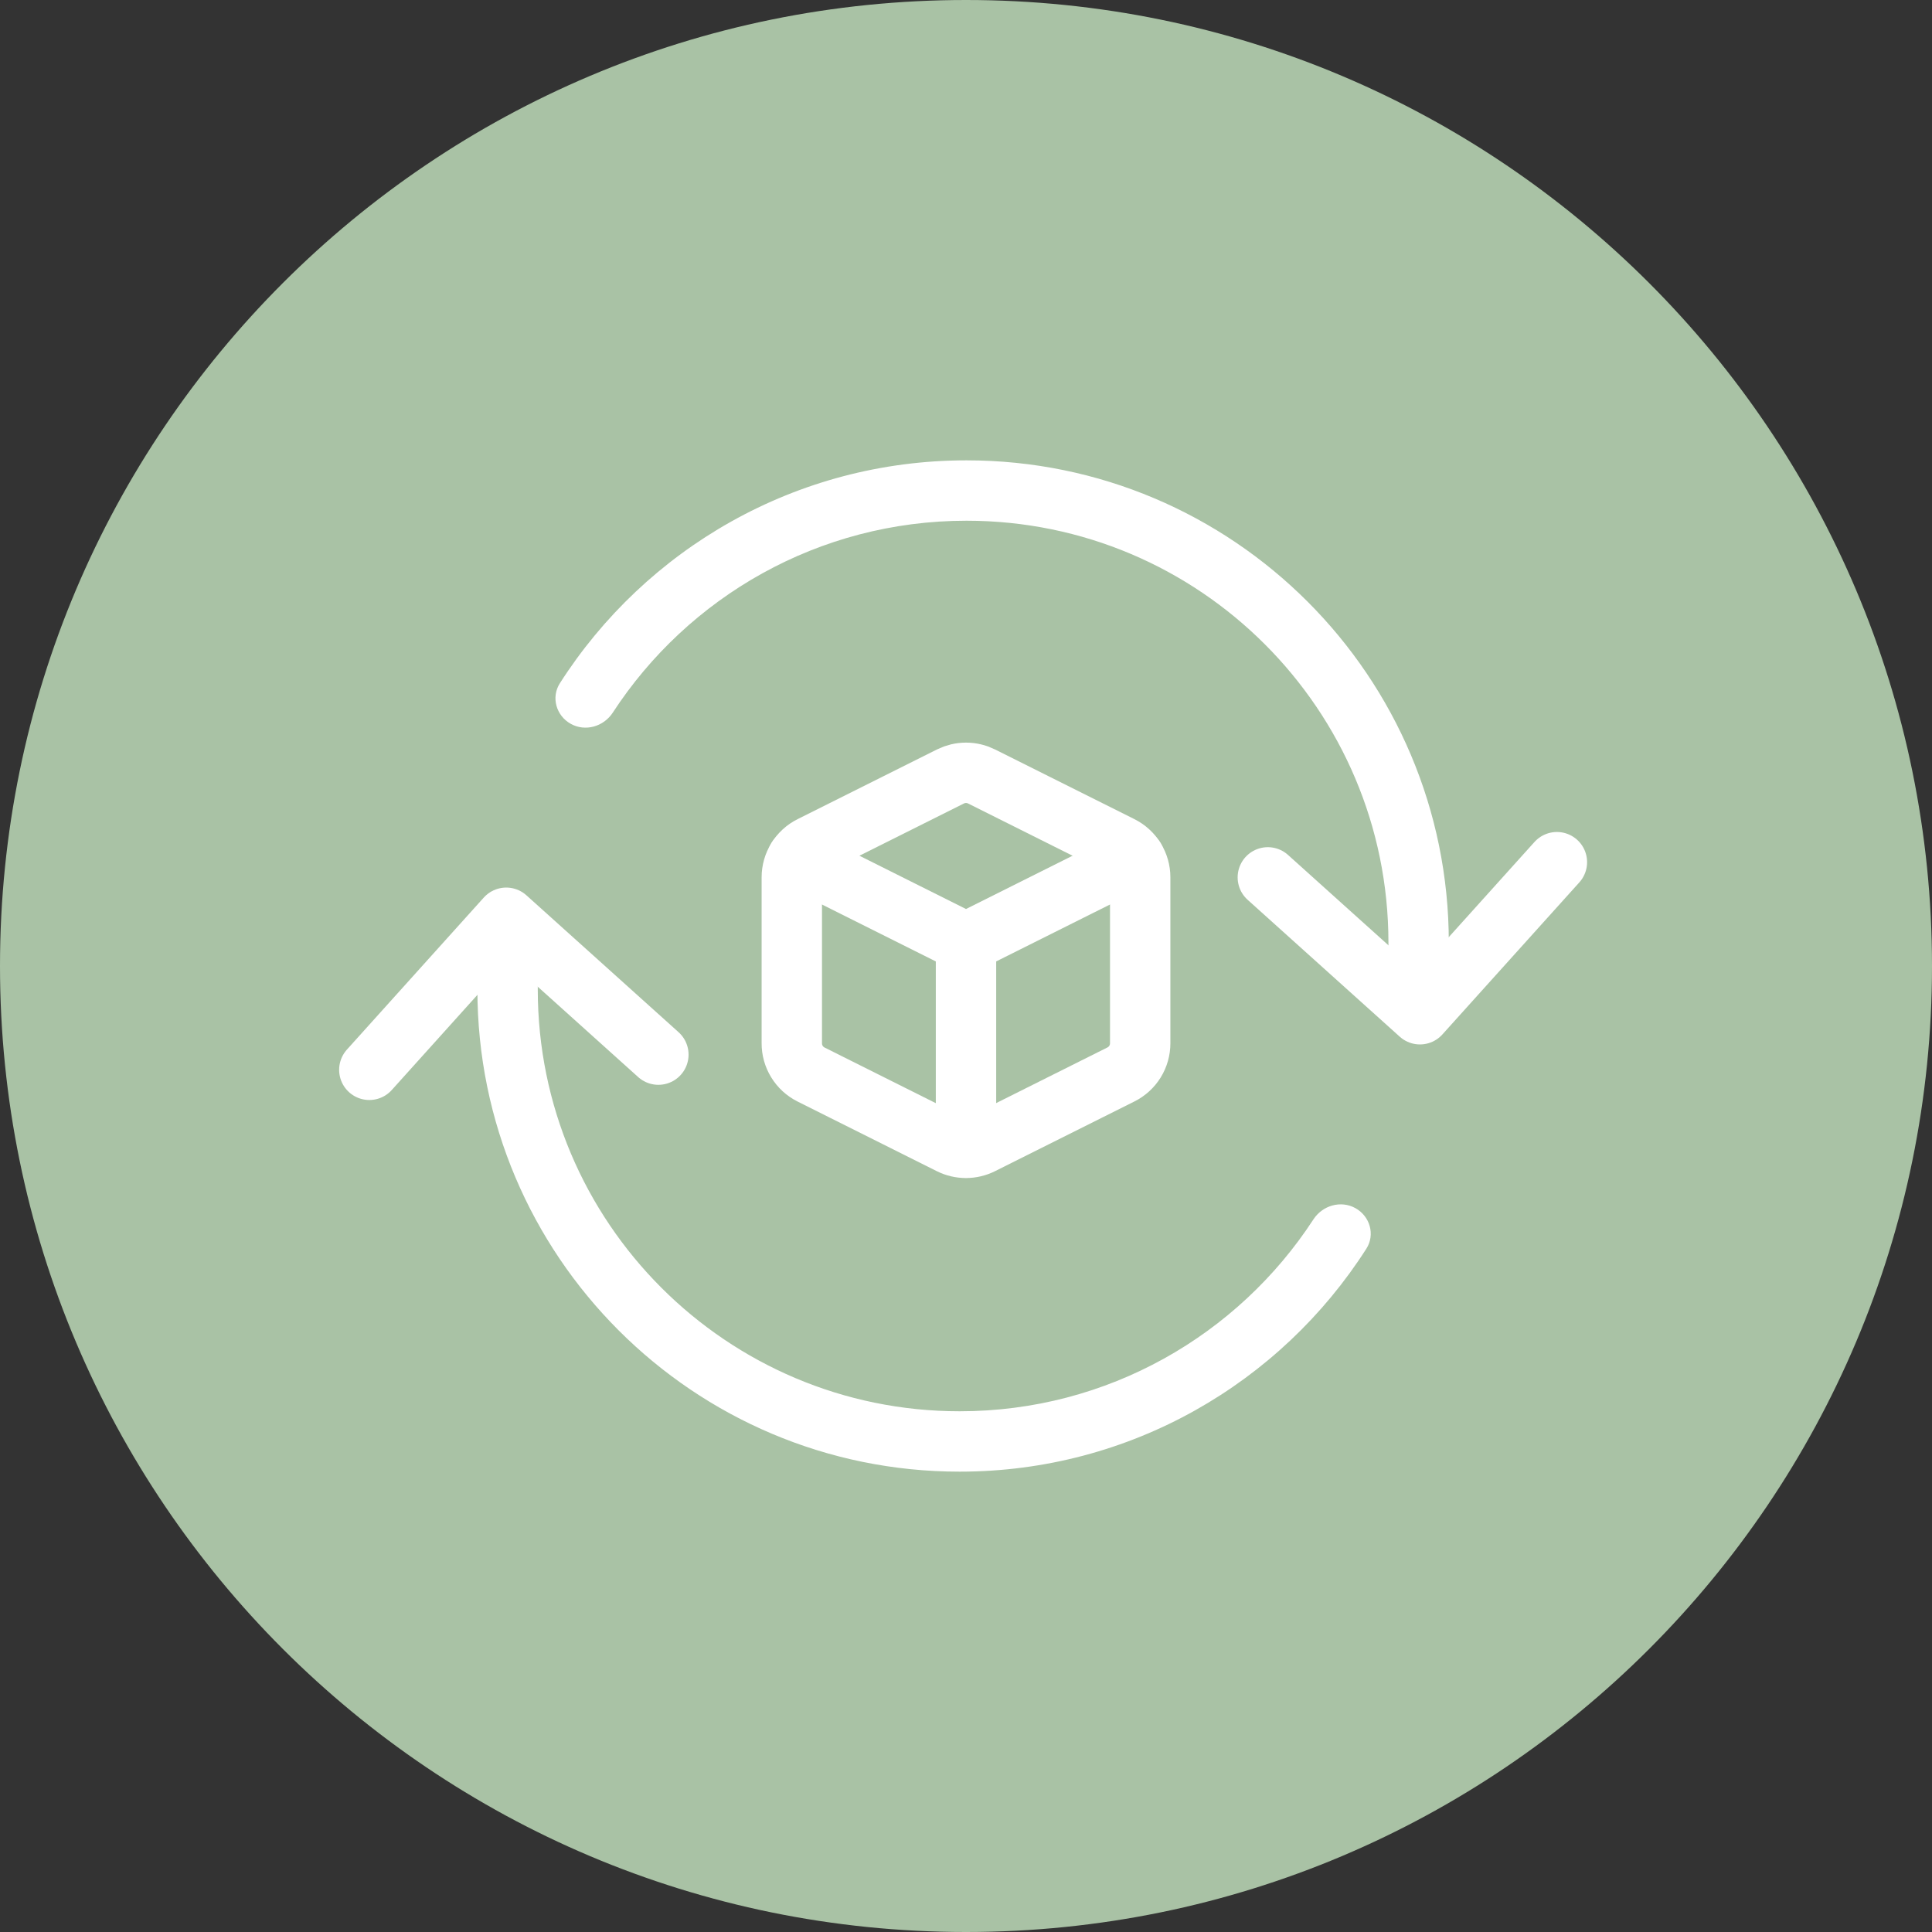
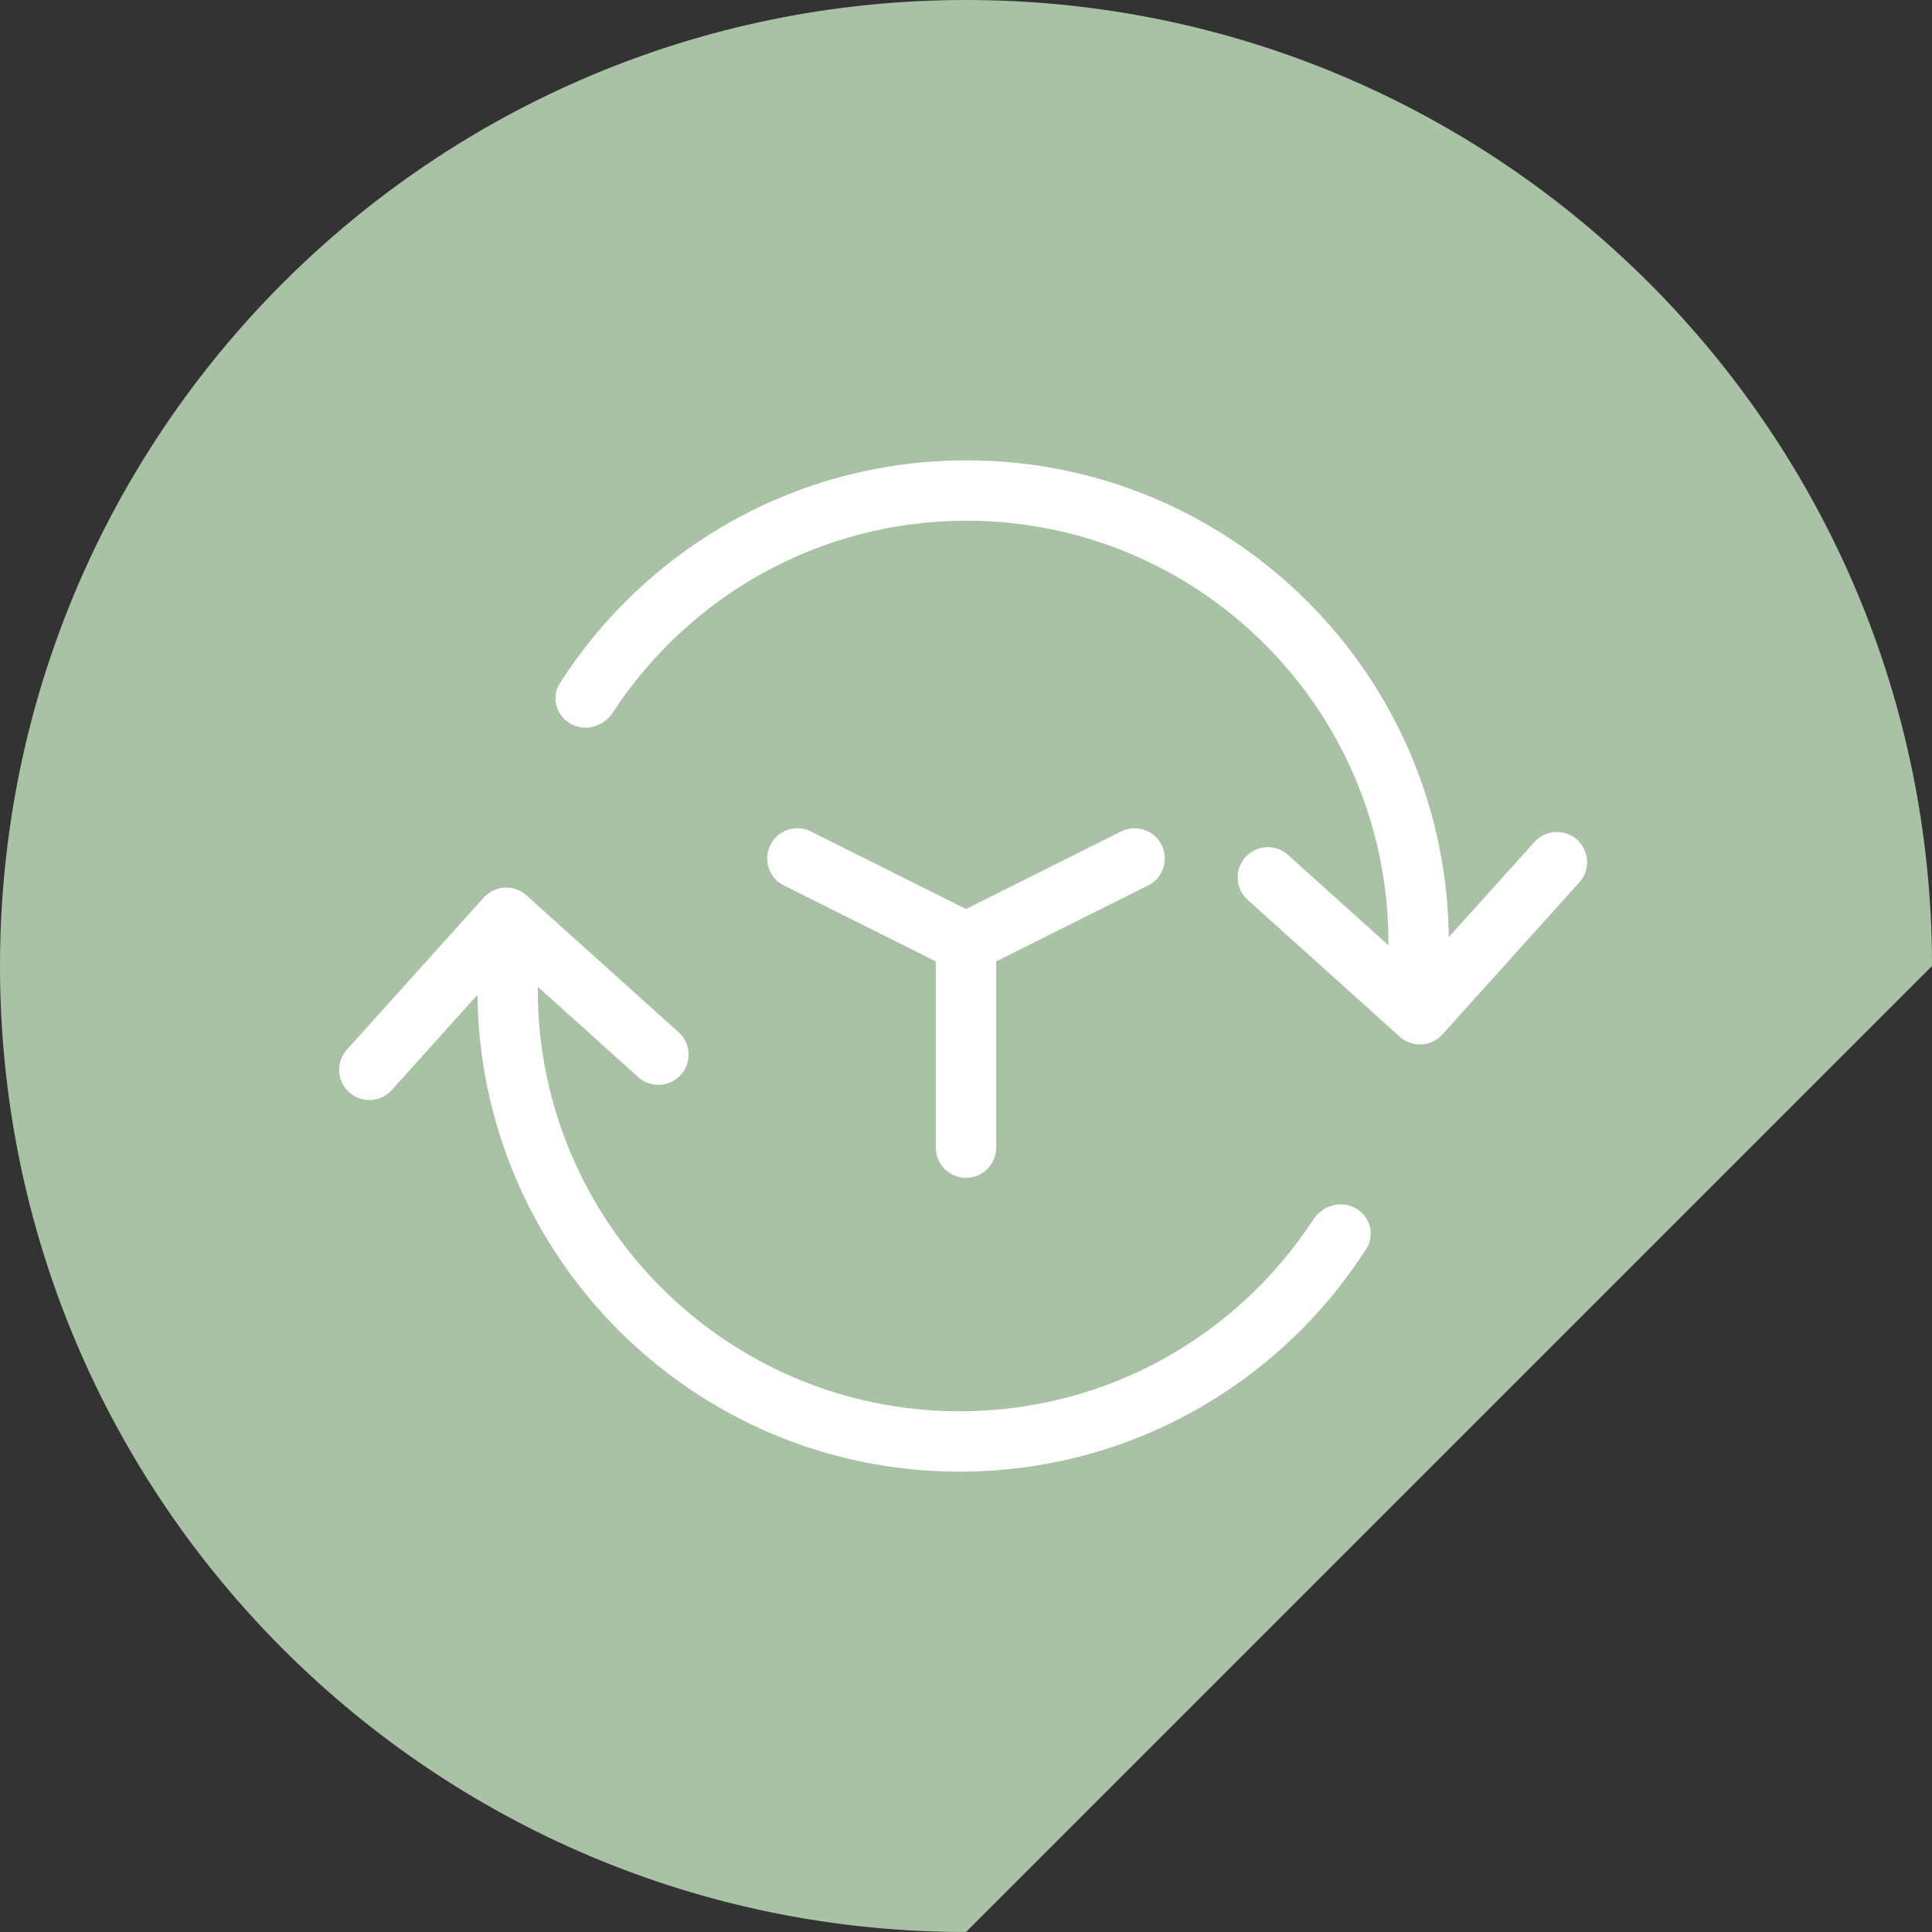
<svg xmlns="http://www.w3.org/2000/svg" width="80" height="80" viewBox="0 0 80 80" fill="none">
  <rect x="0" y="0" width="80" height="80" fill="#333333" stroke="none" />
  <g clip-path="url(#clip0_2656_29089)">
-     <path d="M80 40C80 17.909 62.091 0 40 0C17.909 0 0 17.909 0 40C0 62.091 17.909 80 40 80C62.091 80 80 62.091 80 40Z" fill="#A9C2A5" />
+     <path d="M80 40C80 17.909 62.091 0 40 0C17.909 0 0 17.909 0 40C0 62.091 17.909 80 40 80Z" fill="#A9C2A5" />
    <path d="M64.468 35.701L58.797 41.998L52.498 36.33" stroke="white" stroke-width="2.5" stroke-linecap="round" stroke-linejoin="round" />
    <path fill-rule="evenodd" clip-rule="evenodd" d="M23.637 29.974C24.24 30.308 24.997 30.086 25.374 29.508C28.491 24.725 33.887 21.562 40.022 21.562C49.671 21.562 57.492 29.384 57.492 39.033V39.102C57.492 39.792 58.052 40.352 58.742 40.352C59.433 40.352 59.992 39.792 59.992 39.102V39.033C59.992 28.004 51.051 19.062 40.022 19.062C32.946 19.062 26.729 22.743 23.182 28.294C22.81 28.876 23.032 29.64 23.637 29.974Z" fill="white" />
    <path d="M15.293 44.299L20.962 38.002L27.262 43.67" stroke="white" stroke-width="2.5" stroke-linecap="round" stroke-linejoin="round" />
    <path fill-rule="evenodd" clip-rule="evenodd" d="M56.124 50.026C55.52 49.692 54.763 49.914 54.386 50.492C51.27 55.275 45.873 58.438 39.738 58.438C30.09 58.438 22.268 50.616 22.268 40.967V40.869C22.268 40.178 21.708 39.619 21.018 39.619C20.327 39.619 19.768 40.178 19.768 40.869V40.967C19.768 51.996 28.709 60.938 39.738 60.938C46.814 60.938 53.031 57.257 56.578 51.706C56.95 51.124 56.728 50.36 56.124 50.026Z" fill="white" />
-     <path fill-rule="evenodd" clip-rule="evenodd" d="M40.642 32.151L46.413 35.036C46.653 35.155 46.855 35.34 46.997 35.568C47.138 35.796 47.213 36.059 47.213 36.327V43.201C47.213 43.47 47.138 43.733 46.997 43.961C46.855 44.189 46.653 44.373 46.413 44.492L40.642 47.378C40.442 47.478 40.221 47.53 39.997 47.53C39.773 47.53 39.551 47.478 39.351 47.378L33.581 44.492C33.34 44.371 33.139 44.186 32.999 43.956C32.858 43.727 32.785 43.463 32.787 43.194V36.327C32.787 36.059 32.862 35.796 33.004 35.568C33.145 35.34 33.347 35.155 33.588 35.036L39.358 32.151C39.558 32.052 39.778 32 40 32C40.223 32 40.443 32.052 40.642 32.151Z" stroke="white" stroke-width="2.5" stroke-linecap="round" stroke-linejoin="round" />
    <path d="M33.018 35.547L40 39.038M40 39.038L46.982 35.547M40 39.038V47.521" stroke="white" stroke-width="2.5" stroke-linecap="round" stroke-linejoin="round" />
  </g>
  <defs>
    <clipPath id="clip0_2656_29089">
      <rect width="80" height="80" fill="white" />
    </clipPath>
  </defs>
</svg>